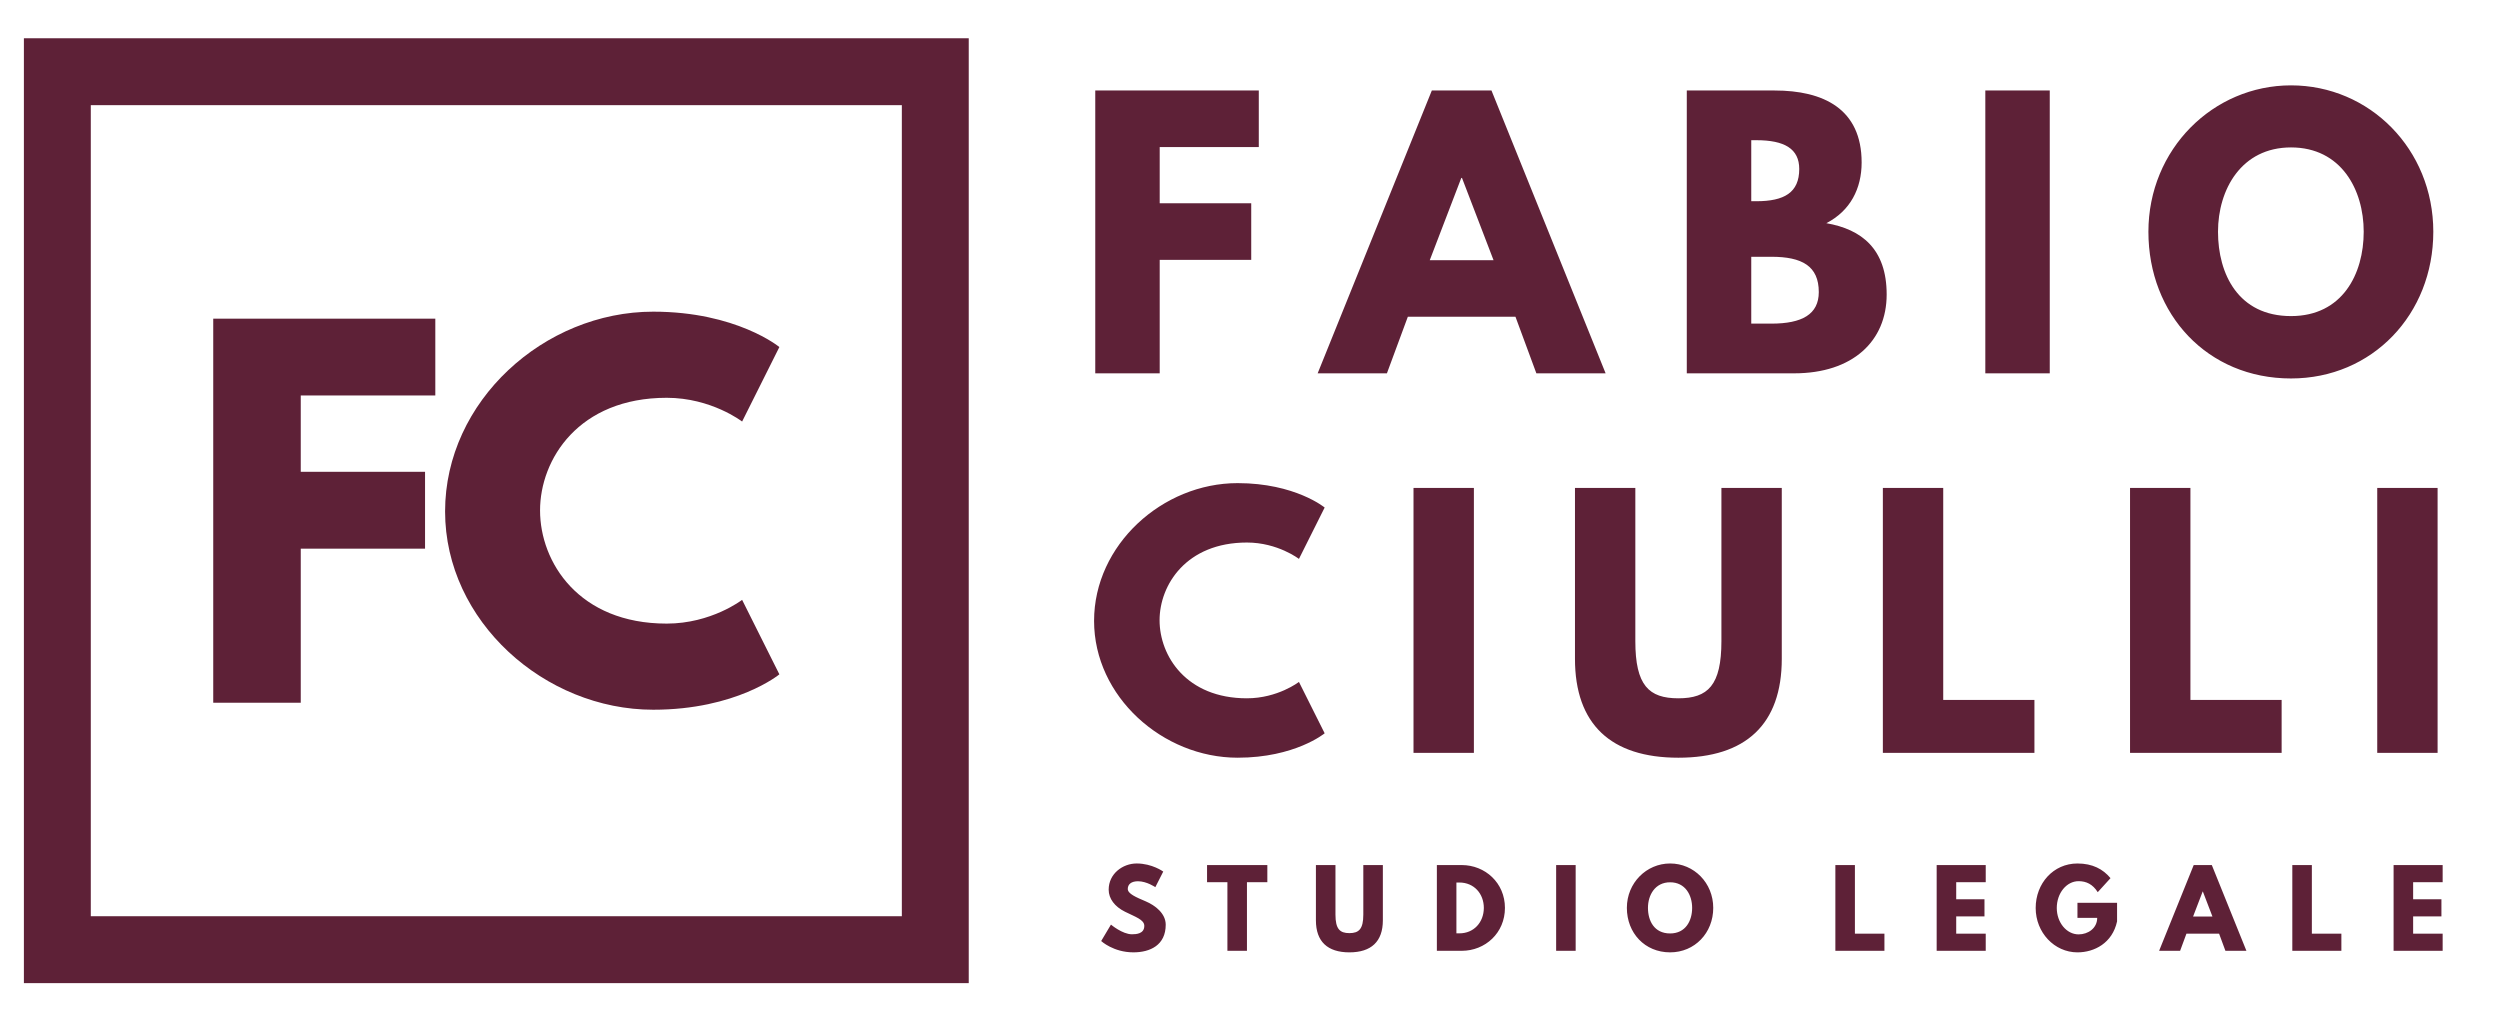
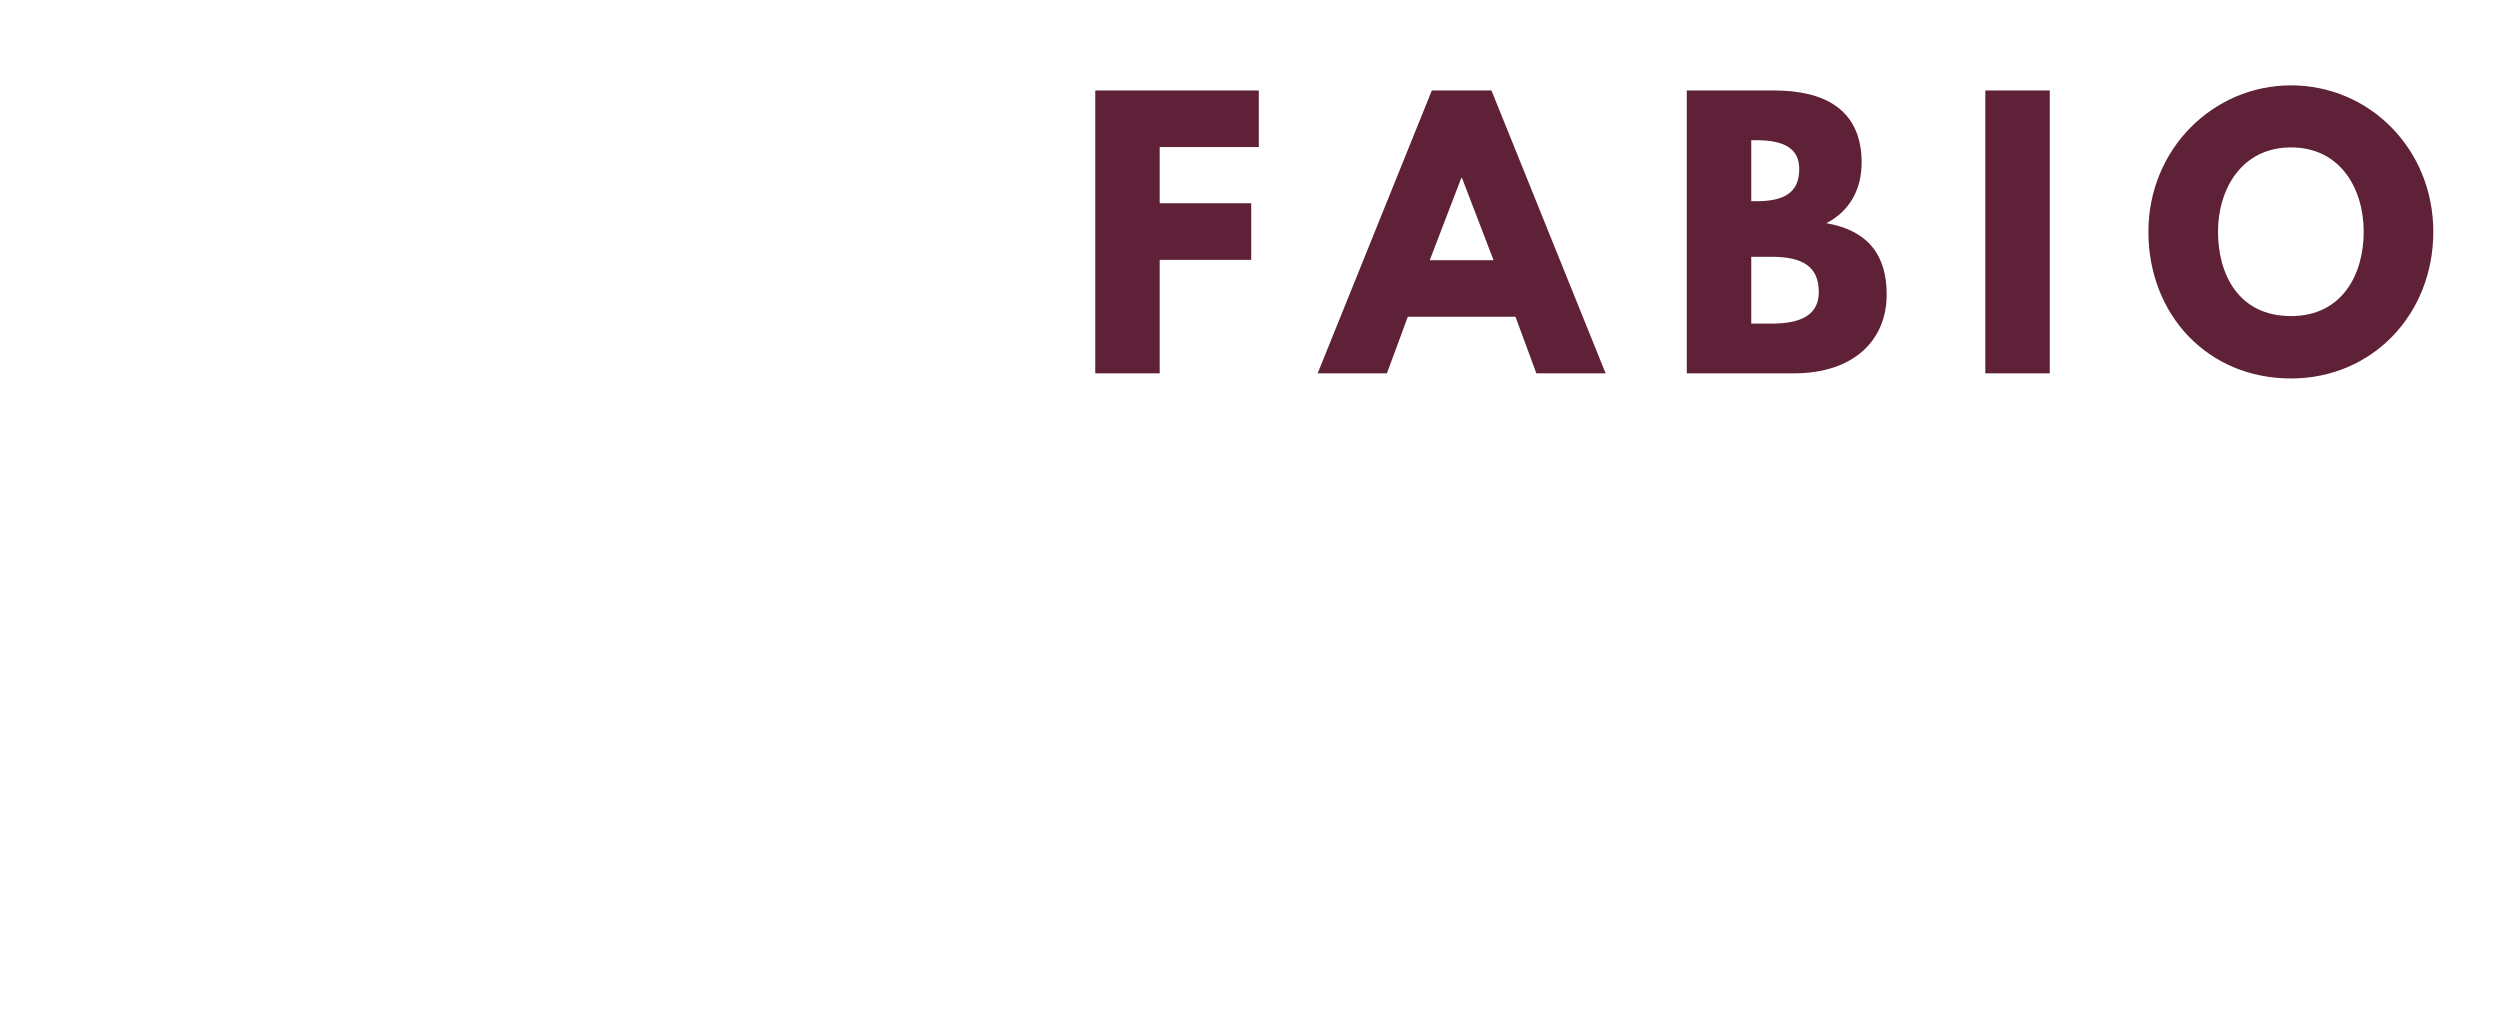
<svg xmlns="http://www.w3.org/2000/svg" xml:space="preserve" width="1018px" height="417px" version="1.1" style="shape-rendering:geometricPrecision; text-rendering:geometricPrecision; image-rendering:optimizeQuality; fill-rule:evenodd; clip-rule:evenodd" viewBox="0 0 1018 416.88">
  <defs>
    <style type="text/css">
   
    .str0 {stroke:#5E2137;stroke-width:27.24;stroke-miterlimit:22.926}
    .fil1 {fill:none}
    .fil0 {fill:#5E2137;fill-rule:nonzero}
   
  </style>
  </defs>
  <g id="Capa_x0020_1">
-     <path class="fil0" d="M177.26 129.7l-90.43 0 0 156.4 35.64 0 0 -62.75 50.61 0 0 -31.28 -50.61 0 0 -31.09 54.79 0 0 -31.28zm94.22 124.17c-35.83,0 -51.57,-25.02 -51.57,-46.07 0,-20.85 15.74,-45.88 51.57,-45.88 18.2,0 30.71,9.67 30.71,9.67l15.17 -30.33c0,0 -17.45,-14.41 -51.38,-14.41 -44.36,0 -84.74,36.4 -84.74,81.33 0,44.74 40.57,80.76 84.74,80.76 33.93,0 51.38,-14.41 51.38,-14.41l-15.17 -30.33c0,0 -12.51,9.67 -30.71,9.67z" />
-     <polygon class="fil1 str0" points="23.35,386.65 380.85,386.65 380.85,29.14 23.35,29.14 " />
    <path class="fil0" d="M512.58 36.79l-66.59 0 0 115.17 26.24 0 0 -46.21 37.27 0 0 -23.03 -37.27 0 0 -22.9 40.35 0 0 -23.03zm94.75 0l-24.29 0 -46.49 115.17 28.2 0 8.52 -23.04 43.83 0 8.51 23.04 28.2 0 -46.48 -115.17zm0.84 69.1l-25.97 0 12.84 -33.5 0.28 0 12.85 33.5zm78.69 -69.1l0 115.17 43.7 0c23.87,0 37.69,-13.12 37.69,-32.11 0,-18.56 -10.19,-26.52 -24.57,-29.03 9.77,-5.03 14.38,-14.1 14.38,-24.71 0,-21.92 -15.64,-29.32 -35.46,-29.32l-35.74 0zm26.25 45.09l0 -24.85 2.09 0c11.45,0 17.45,3.49 17.45,11.73 0,9.63 -6.14,13.12 -17.45,13.12l-2.09 0zm0 49.84l0 -27.22 8.23 0c12.43,0 19.27,3.76 19.27,14.37 0,9.08 -6.84,12.85 -19.27,12.85l-8.23 0zm121.55 -94.93l-26.24 0 0 115.17 26.24 0 0 -115.17zm40.17 57.52c0,33.64 24.01,59.74 58.07,59.74 33.09,0 57.94,-26.1 57.94,-59.74 0,-33.65 -25.97,-59.61 -57.94,-59.61 -31.69,0 -58.07,25.96 -58.07,59.61zm28.34 0c0,-17.17 9.49,-34.34 29.73,-34.34 20.38,0 29.6,17.17 29.6,34.34 0,17.17 -8.66,34.34 -29.6,34.34 -21.49,0 -29.73,-17.17 -29.73,-34.34z" />
-     <path class="fil0" d="M507.75 284.29c-24.71,0 -35.57,-17.27 -35.57,-31.78 0,-14.38 10.86,-31.65 35.57,-31.65 12.55,0 21.18,6.67 21.18,6.67l10.47 -20.92c0,0 -12.03,-9.94 -35.44,-9.94 -30.6,0 -58.45,25.11 -58.45,56.1 0,30.86 27.98,55.71 58.45,55.71 23.41,0 35.44,-9.94 35.44,-9.94l-10.47 -20.92c0,0 -8.63,6.67 -21.18,6.67zm92.42 -85.66l-24.59 0 0 107.89 24.59 0 0 -107.89zm125.37 0l-24.58 0 0 62.38c0,18.04 -5.5,23.28 -17.53,23.28 -12.03,0 -17.52,-5.24 -17.52,-23.28l0 -62.38 -24.58 0 0 69.57c0,26.68 14.64,40.28 42.1,40.28 27.46,0 42.11,-13.6 42.11,-40.28l0 -69.57zm65.74 0l-24.58 0 0 107.89 61.72 0 0 -21.58 -37.14 0 0 -86.31zm100.66 0l-24.59 0 0 107.89 61.73 0 0 -21.58 -37.14 0 0 -86.31zm100.65 0l-24.58 0 0 107.89 24.58 0 0 -107.89z" />
-     <path class="fil0" d="M462.83 351.55c-5.63,0 -11.38,4.15 -11.38,10.67 0,3.64 2.45,6.9 6.64,8.97 4.15,2.08 7.87,3.22 7.87,5.76 0,3.26 -3.3,3.43 -5.03,3.43 -3.9,0 -8.55,-3.94 -8.55,-3.94l-3.98 6.69c0,0 4.95,4.61 13.12,4.61 6.81,0 13.16,-2.92 13.16,-11.26 0,-4.57 -4.27,-7.87 -8.17,-9.52 -3.98,-1.69 -7.28,-3.09 -7.28,-5.04 0,-1.9 1.44,-3.13 4.15,-3.13 3.6,0 7.07,2.41 7.07,2.41l3.22 -6.35c0,0 -4.49,-3.3 -10.84,-3.3zm28.68 7.62l8.29 0 0 27.94 7.96 0 0 -27.94 8.3 0 0 -6.98 -24.55 0 0 6.98zm71.59 -6.98l-7.96 0 0 20.19c0,5.84 -1.77,7.53 -5.67,7.53 -3.89,0 -5.67,-1.69 -5.67,-7.53l0 -20.19 -7.96 0 0 22.52c0,8.63 4.74,13.03 13.63,13.03 8.89,0 13.63,-4.4 13.63,-13.03l0 -22.52zm21.99 0l0 34.92 10.11 0c9.61,0 17.61,-7.28 17.61,-17.48 0,-10.16 -8.04,-17.44 -17.61,-17.44l-10.11 0zm7.96 27.81l0 -20.7 1.22 0c5.93,0 9.95,4.53 9.95,10.37 -0.04,5.84 -4.06,10.33 -9.95,10.33l-1.22 0zm48.56 -27.81l-7.95 0 0 34.92 7.95 0 0 -34.92zm20.85 17.44c0,10.2 7.28,18.11 17.61,18.11 10.03,0 17.56,-7.91 17.56,-18.11 0,-10.2 -7.87,-18.08 -17.56,-18.08 -9.61,0 -17.61,7.88 -17.61,18.08zm8.59 0c0,-5.21 2.88,-10.42 9.02,-10.42 6.18,0 8.97,5.21 8.97,10.42 0,5.2 -2.62,10.41 -8.97,10.41 -6.52,0 -9.02,-5.21 -9.02,-10.41zm84.27 -17.44l-7.96 0 0 34.92 19.98 0 0 -6.99 -12.02 0 0 -27.93zm53.27 0l-19.98 0 0 34.92 19.98 0 0 -6.99 -12.02 0 0 -7.02 11.51 0 0 -6.99 -11.51 0 0 -6.94 12.02 0 0 -6.98zm53.48 15.36l-16.13 0 0 6.14 8.04 0c0,4.27 -3.76,6.73 -7.57,6.73 -4.91,0 -8.89,-4.83 -8.89,-10.75 0,-6.05 3.98,-10.92 8.89,-10.92 3.09,0 5.75,1.23 7.79,4.48l5.2 -5.71c-3.05,-3.68 -7.32,-5.97 -13.46,-5.97 -9.82,0 -17.01,8.09 -17.01,18.12 0,9.99 7.62,18.07 17.01,18.07 6.86,0 14.22,-3.77 16.13,-12.61l0 -7.58zm38.58 -15.36l-7.37 0 -14.09 34.92 8.55 0 2.58 -6.99 13.29 0 2.58 6.99 8.55 0 -14.09 -34.92zm0.25 20.95l-7.87 0 3.89 -10.16 0.09 0 3.89 10.16zm40.49 -20.95l-7.96 0 0 34.92 19.98 0 0 -6.99 -12.02 0 0 -27.93zm53.26 0l-19.98 0 0 34.92 19.98 0 0 -6.99 -12.02 0 0 -7.02 11.52 0 0 -6.99 -11.52 0 0 -6.94 12.02 0 0 -6.98z" />
  </g>
</svg>